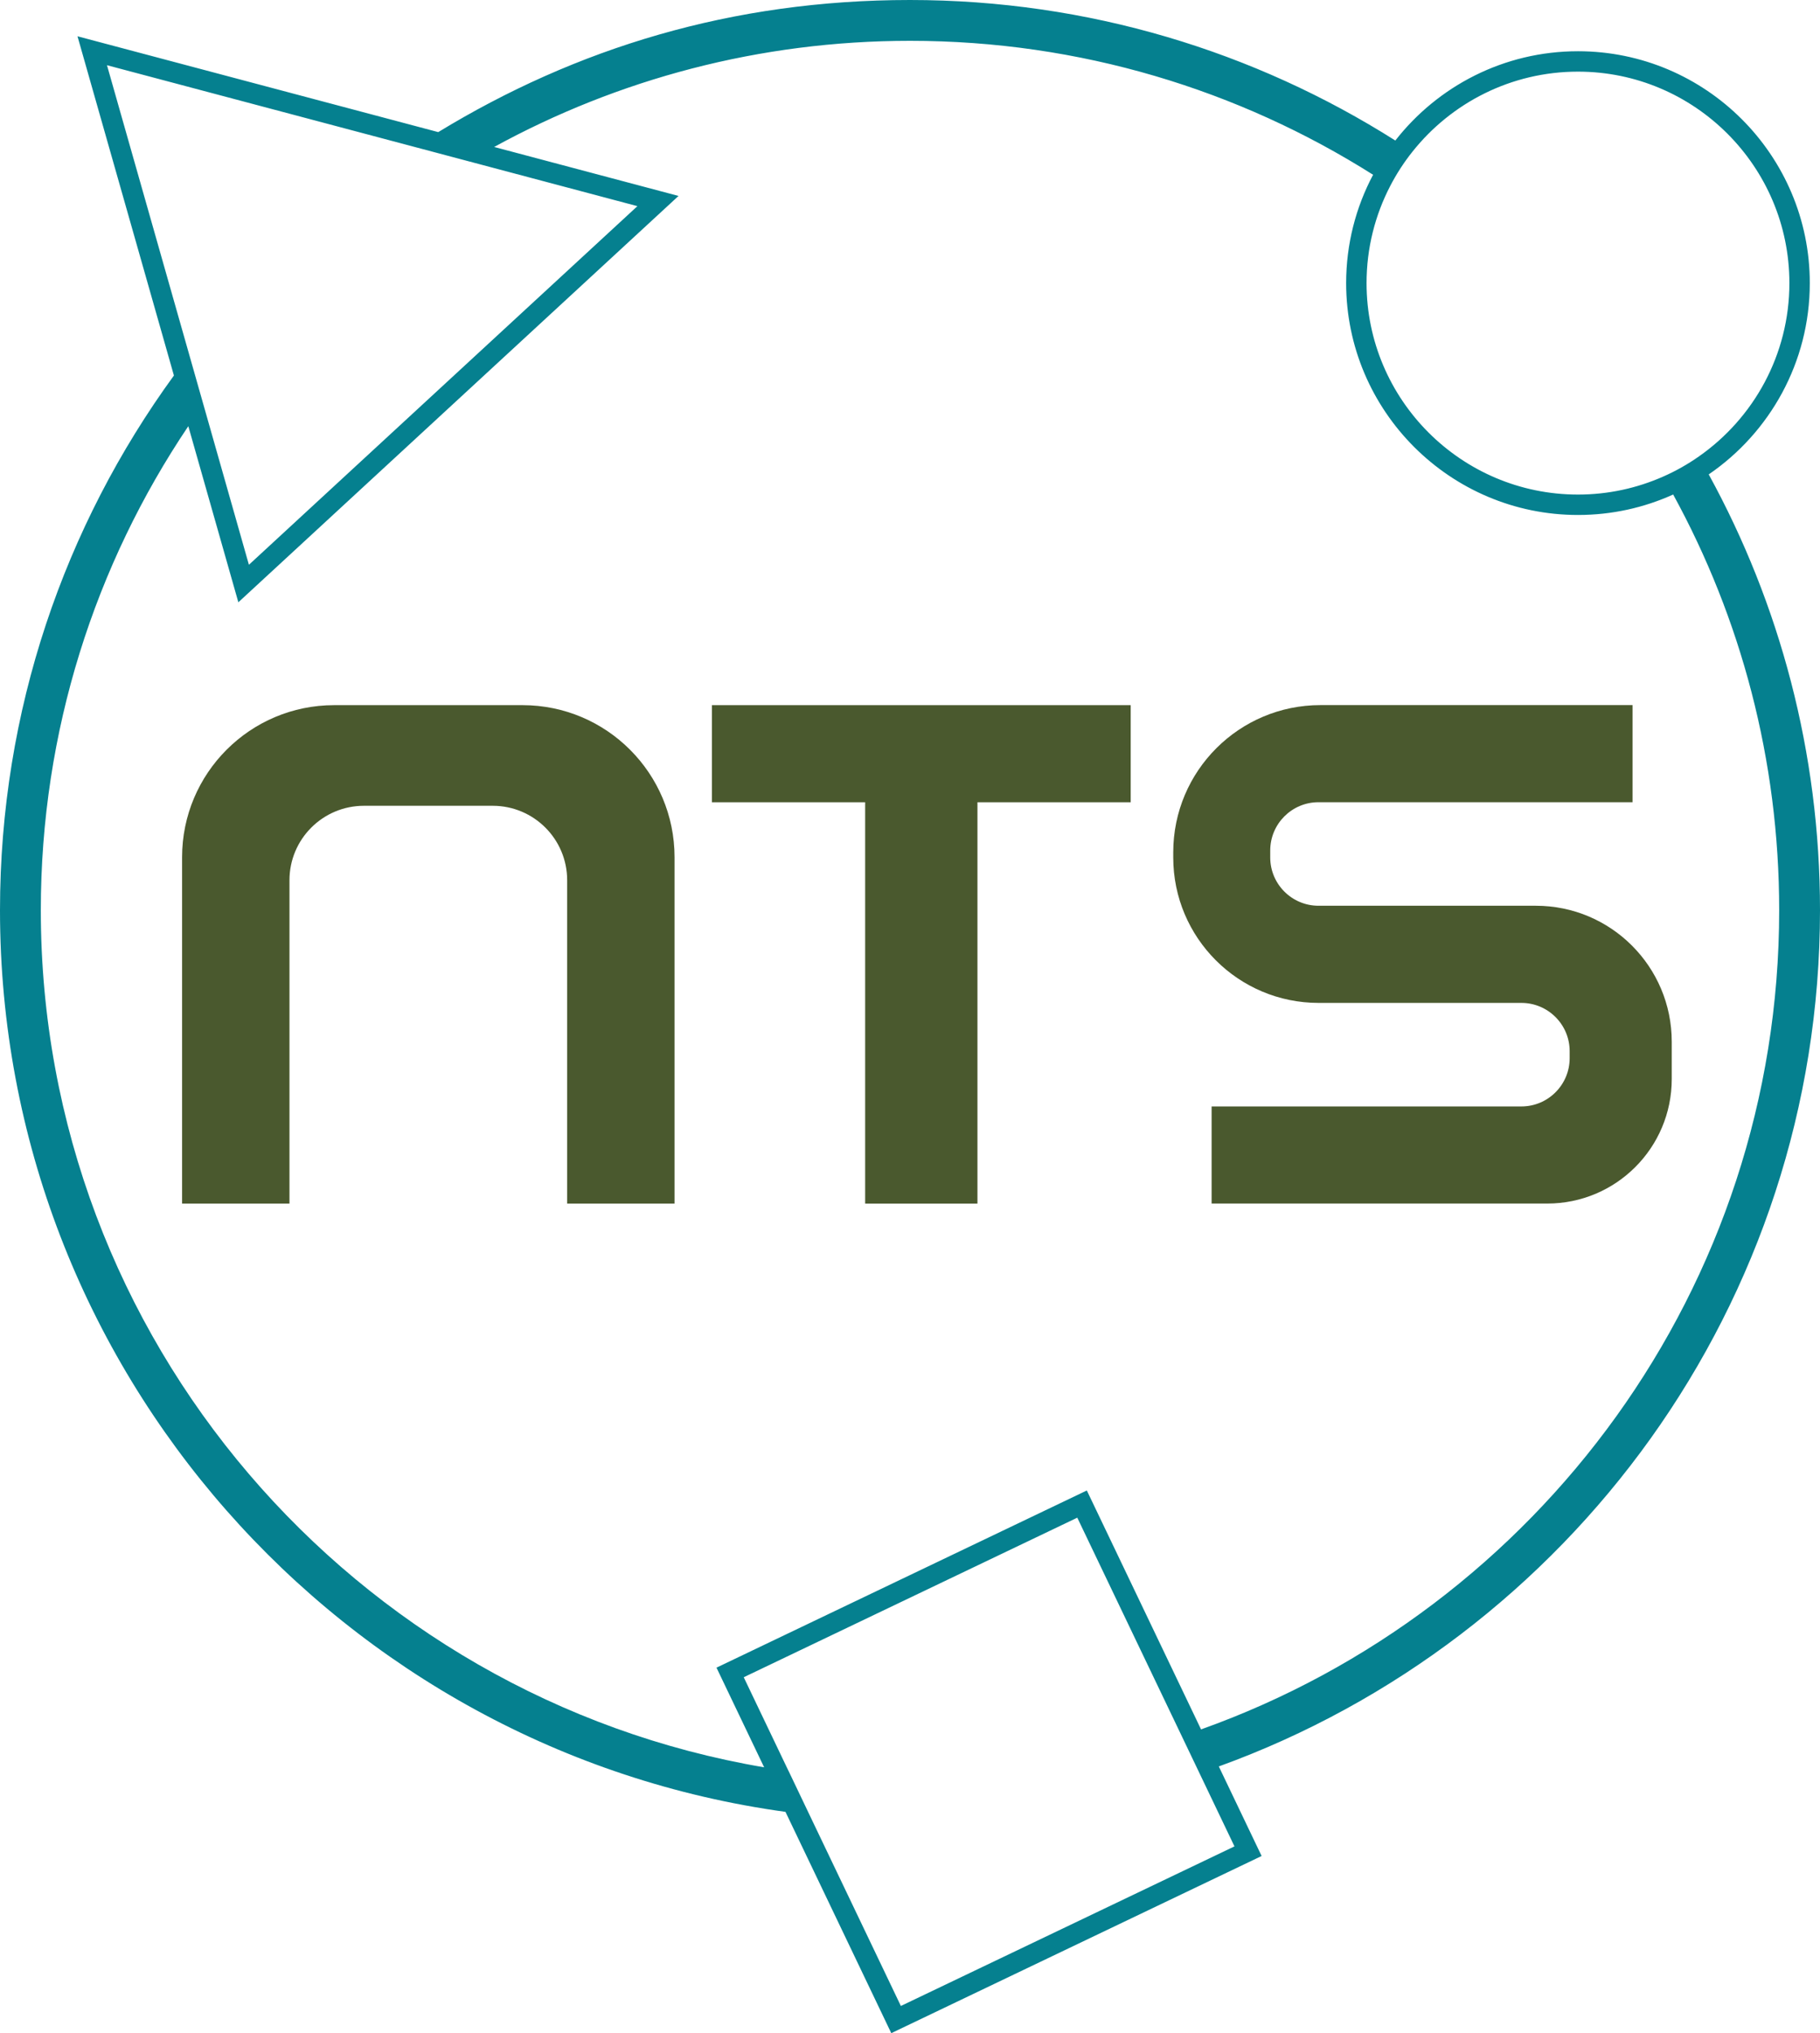
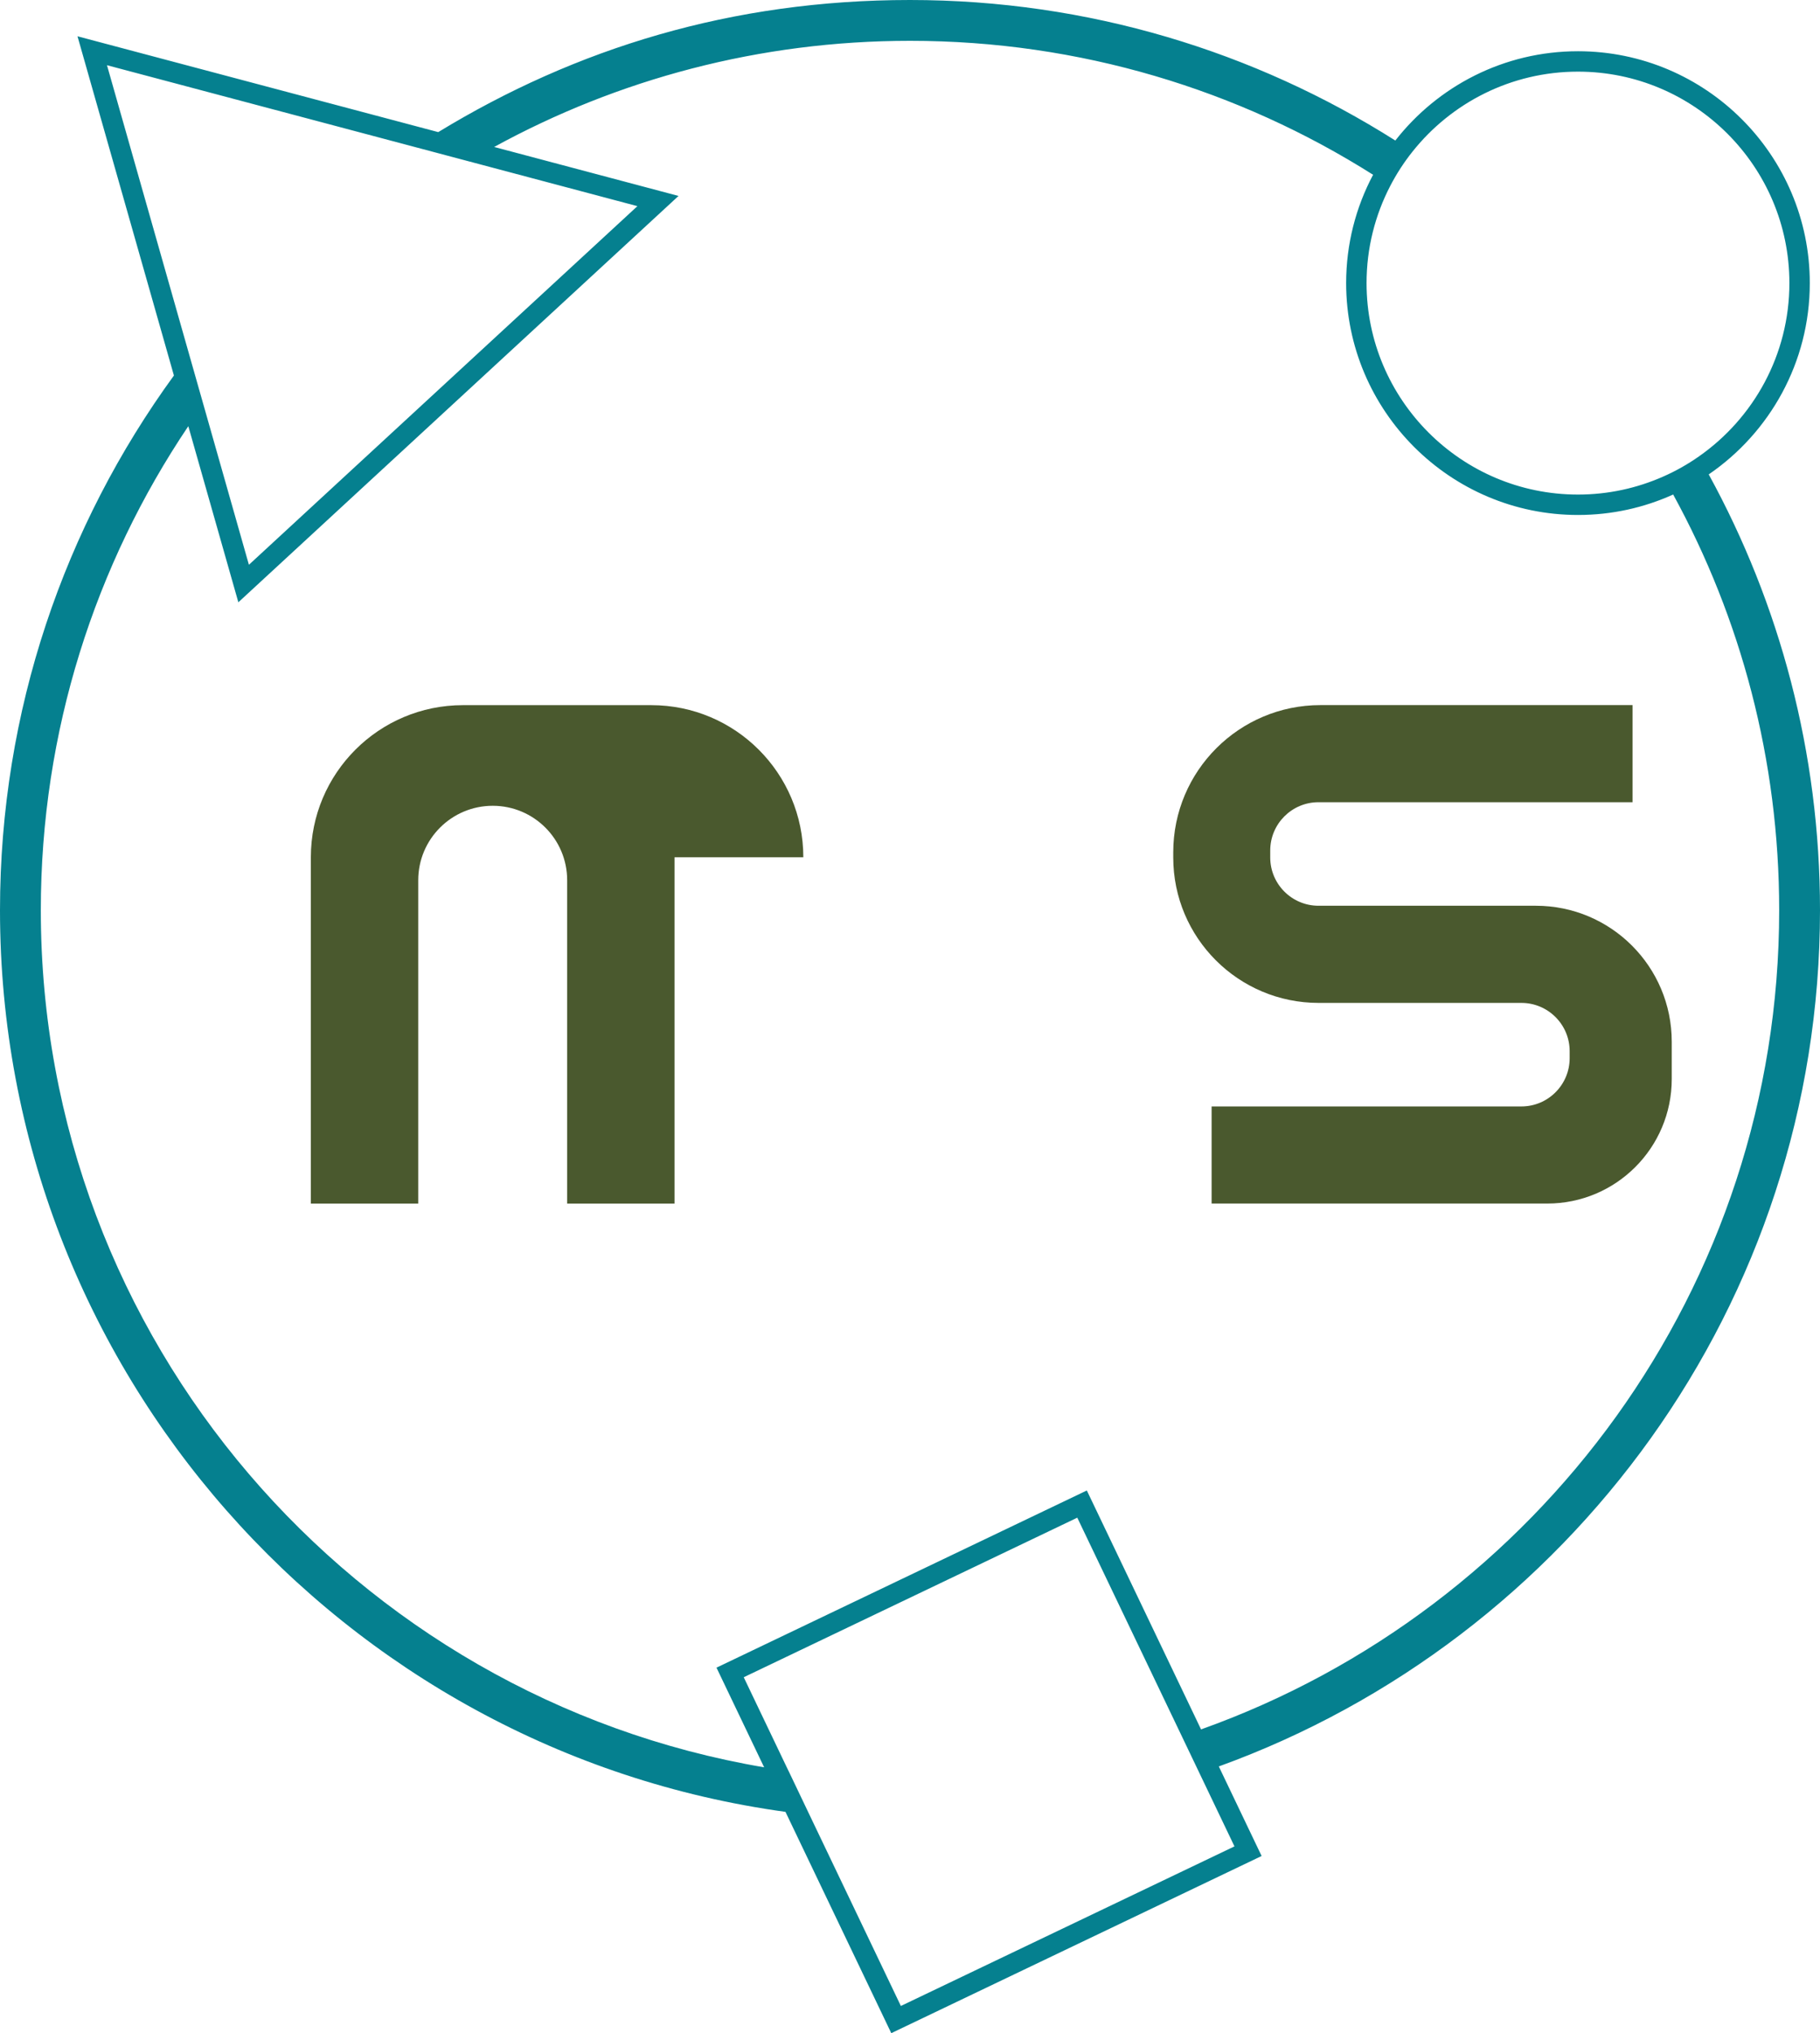
<svg xmlns="http://www.w3.org/2000/svg" id="Layer_2" data-name="Layer 2" viewBox="0 0 356.74 398.44">
  <defs>
    <style>
      .cls-1 {
        fill: #05808f;
      }

      .cls-2 {
        fill: #4a592e;
      }
    </style>
  </defs>
  <g id="Layer_1-2" data-name="Layer 1">
-     <path class="cls-2" d="m132.22,168v67.87h-21.05v-63.37c0-8.06-6.53-14.59-14.59-14.59h-25.24c-8.06,0-14.6,6.53-14.6,14.59v63.37h-21.05v-67.87c0-16.46,13.34-29.81,29.81-29.81h36.92c16.46,0,29.8,13.35,29.8,29.81Z" />
-     <polygon class="cls-2" points="221.63 138.19 221.63 157.22 191.59 157.22 191.59 235.87 169.58 235.87 169.58 157.22 139.54 157.22 139.54 138.19 221.63 138.19" />
+     <path class="cls-2" d="m132.22,168v67.87h-21.05v-63.37c0-8.06-6.53-14.59-14.59-14.59c-8.06,0-14.6,6.53-14.6,14.59v63.37h-21.05v-67.87c0-16.46,13.34-29.81,29.81-29.81h36.92c16.46,0,29.8,13.35,29.8,29.81Z" />
    <path class="cls-2" d="m327.68,204.15v7.31c0,13.48-10.93,24.4-24.4,24.4h-65.79v-19.03h60.72c5.22,0,9.46-4.24,9.46-9.46v-1.37c0-5.22-4.24-9.46-9.46-9.46h-39.74c-15.74,0-28.5-12.76-28.5-28.5v-1.01c0-15.94,12.92-28.85,28.85-28.85h61.18s0,19.03,0,19.03h-61.56c-5.22,0-9.46,4.24-9.46,9.46v1.37c0,5.22,4.24,9.46,9.46,9.46h42.6c14.71,0,26.64,11.93,26.64,26.64Z" />
    <path class="cls-1" d="m356.74,178.37c0-30.92-7.91-60.03-21.81-85.4,11.95-8.18,19.81-21.94,19.81-37.49,0-25.05-20.38-45.44-45.44-45.44-14.52,0-27.48,6.85-35.8,17.5C245.95,10.1,213.31,0,178.37,0s-65.49,9.46-92.47,25.89L15.19,7.11l18.9,66.48C12.66,103.03,0,139.25,0,178.37c0,90.07,67.11,164.77,153.96,176.7l20.74,43.37,72.59-34.72-8.39-17.55c68.65-24.85,117.84-90.69,117.84-167.8ZM276.86,29.72c7.6-9.55,19.32-15.68,32.44-15.68,22.85,0,41.44,18.59,41.44,41.44,0,14.05-7.03,26.5-17.77,33.99-2.18,1.53-4.52,2.85-6.98,3.93-5.11,2.26-10.76,3.52-16.69,3.52-22.85,0-41.44-18.59-41.44-41.44,0-6.86,1.68-13.34,4.64-19.04,1.24-2.39,2.7-4.64,4.36-6.72ZM20.97,12.78l60.31,16.02,10.61,2.82,33.05,8.78L48.79,110.68l-8.92-31.4-2.76-9.71L20.97,12.78Zm220.99,349.06l-65.38,31.27-17.91-37.46h0l-4.09-8.57h-.01l-8.79-18.39,65.38-31.27,20.47,42.79,3.48,7.28,6.86,14.35Zm-6.54-22.93l-22.39-46.82-72.59,34.72,9.34,19.53C69.4,332.7,8,262.57,8,178.37c0-35.08,10.66-67.72,28.91-94.85l9.81,34.51,86.28-79.63-36.14-9.6c24.22-13.26,52-20.8,81.51-20.8,33.34,0,64.48,9.63,90.77,26.25-3.37,6.34-5.28,13.56-5.28,21.23,0,25.05,20.39,45.44,45.44,45.44,6.65,0,12.96-1.43,18.66-4.01,13.25,24.21,20.78,51.97,20.78,81.46,0,73.94-47.35,137.03-113.32,160.54Z" />
  </g>
</svg>